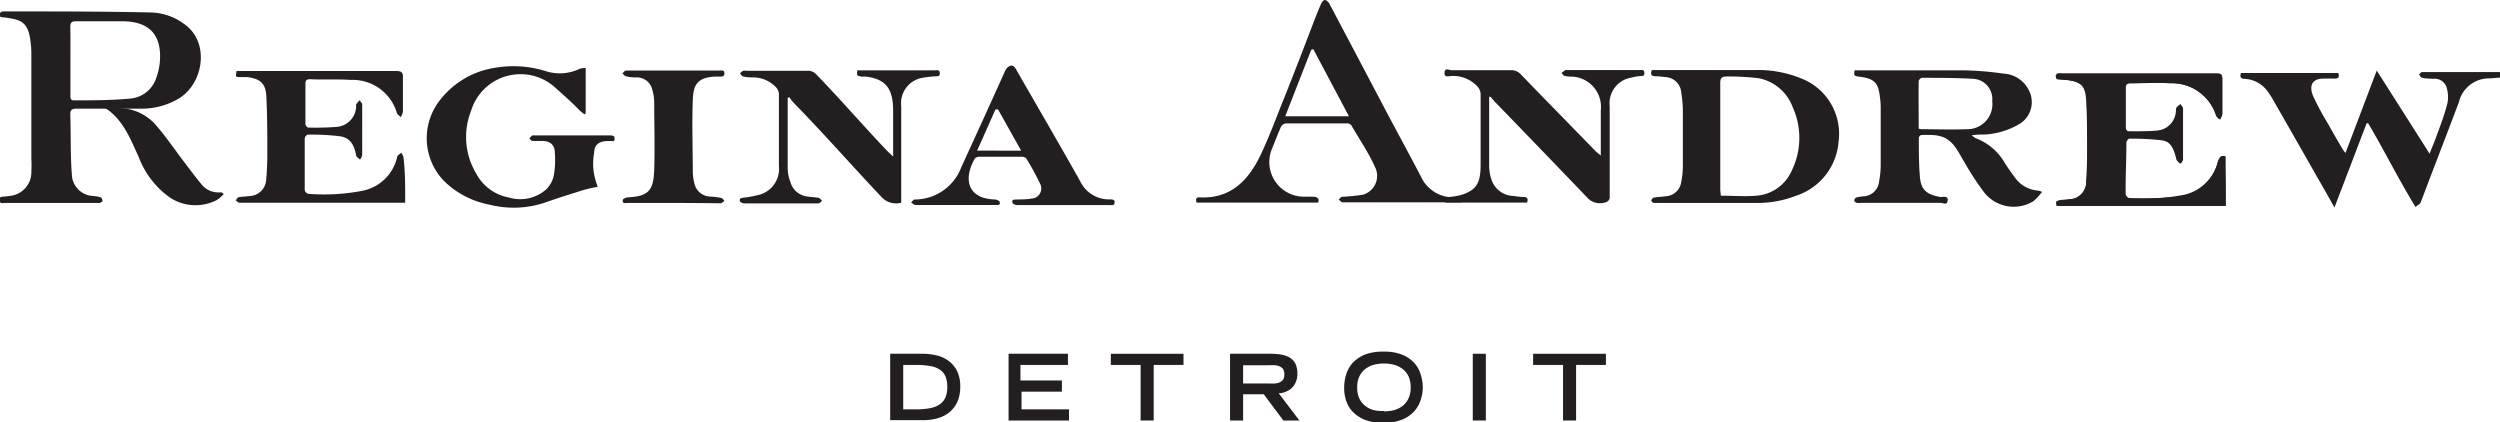
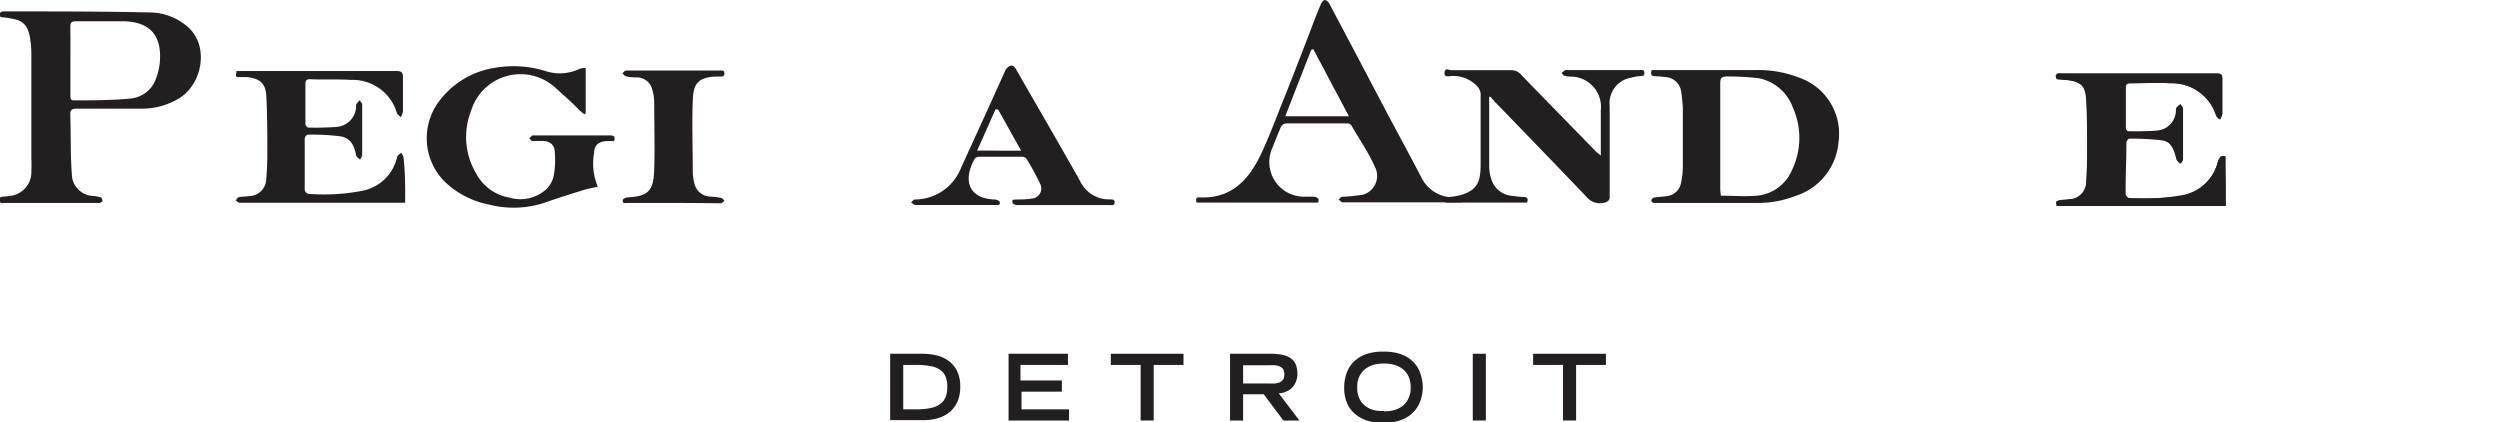
<svg xmlns="http://www.w3.org/2000/svg" id="Layer_1" data-name="Layer 1" viewBox="0 0 210.52 35.55">
  <defs>
    <style>.cls-1{fill:#231f20;}</style>
  </defs>
  <path class="cls-1" d="M76.54,33h2.71a5,5,0,0,1,1.25.15,2.71,2.71,0,0,1,1,.48,2.35,2.35,0,0,1,.69.86,2.94,2.94,0,0,1,.25,1.29A3.2,3.2,0,0,1,82.22,37a2.45,2.45,0,0,1-.65.89,2.74,2.74,0,0,1-1,.53,4.31,4.31,0,0,1-1.28.17H76.54Zm2.21,4.68a5.84,5.84,0,0,0,1.2-.11,2,2,0,0,0,.8-.34,1.34,1.34,0,0,0,.46-.59,2.36,2.36,0,0,0,.14-.85,2.26,2.26,0,0,0-.15-.87,1.27,1.27,0,0,0-.46-.57,2,2,0,0,0-.8-.31,6.7,6.7,0,0,0-1.19-.1H77.64v3.74Z" transform="translate(-1.58 -3.21)" />
  <path class="cls-1" d="M86.51,33h5v.94h-4v1.31H91v.94h-3.4v1.49h4v.94H86.51Z" transform="translate(-1.58 -3.21)" />
  <path class="cls-1" d="M97.63,33.94H95.12V33h6.12v.94H98.73v4.68h-1.1Z" transform="translate(-1.58 -3.21)" />
  <path class="cls-1" d="M105.16,33h3.38a5.29,5.29,0,0,1,.92.07,2.11,2.11,0,0,1,.72.25,1.3,1.3,0,0,1,.48.51,1.89,1.89,0,0,1,.17.85,1.67,1.67,0,0,1-.13.69,1.52,1.52,0,0,1-.34.51,1.58,1.58,0,0,1-.51.32,1.69,1.69,0,0,1-.59.13L111,38.62h-1.35L108,36.41h-1.74v2.21h-1.1Zm3.22,2.5a5.15,5.15,0,0,0,.59,0,1.16,1.16,0,0,0,.42-.12.67.67,0,0,0,.26-.24,1,1,0,0,0,.08-.41.92.92,0,0,0-.08-.4.67.67,0,0,0-.26-.24,1.16,1.16,0,0,0-.42-.12,5.15,5.15,0,0,0-.59,0h-2.12V35.5Z" transform="translate(-1.58 -3.21)" />
  <path class="cls-1" d="M114.77,35.85a3.73,3.73,0,0,1,.17-1.11,2.61,2.61,0,0,1,.57-1,3,3,0,0,1,1-.67,4.27,4.27,0,0,1,1.57-.25,4.18,4.18,0,0,1,1.56.25,2.79,2.79,0,0,1,1,.67,2.36,2.36,0,0,1,.57,1,3.44,3.44,0,0,1,.18,1.11,3.34,3.34,0,0,1-.15.95,2.65,2.65,0,0,1-.53,1,2.83,2.83,0,0,1-1,.72,4,4,0,0,1-1.65.29,3.94,3.94,0,0,1-1.65-.29,3,3,0,0,1-1-.72,2.62,2.62,0,0,1-.52-1A3.34,3.34,0,0,1,114.77,35.85Zm3.35,2a3.7,3.7,0,0,0,.8-.09,2.14,2.14,0,0,0,.72-.33,1.68,1.68,0,0,0,.52-.62,2.07,2.07,0,0,0,.21-1,2.16,2.16,0,0,0-.17-.88,1.7,1.7,0,0,0-.47-.62,2,2,0,0,0-.72-.37,3.14,3.14,0,0,0-.89-.12,3.26,3.26,0,0,0-.9.12,2.09,2.09,0,0,0-.71.37,1.7,1.7,0,0,0-.47.62,2,2,0,0,0-.17.88,2.08,2.08,0,0,0,.2,1,1.7,1.7,0,0,0,.53.62,2,2,0,0,0,.72.33A3.63,3.63,0,0,0,118.12,37.82Z" transform="translate(-1.58 -3.21)" />
  <path class="cls-1" d="M125.6,33h1.1v5.62h-1.1Z" transform="translate(-1.58 -3.21)" />
  <path class="cls-1" d="M133.2,33.94h-2.52V33h6.13v.94H134.3v4.68h-1.1Z" transform="translate(-1.58 -3.21)" />
  <path class="cls-1" d="M1.62,4.65c-.09-.31-.06-.48.29-.48,4.14,0,8.28,0,12.42.09a4.94,4.94,0,0,1,2.8,1c2.13,1.53,1.59,4.92-.42,6.2a6.07,6.07,0,0,1-3.25.9c-1.81,0-3.62,0-5.43,0-.39,0-.54.1-.53.51.06,1.68,0,3.36.13,5A1.86,1.86,0,0,0,9.4,19.71a3.29,3.29,0,0,1,.64.11c.09,0,.16.19.17.29s-.14.14-.23.19a.74.74,0,0,1-.21,0H2c-.17,0-.44.11-.46-.23s.22-.28.42-.31a6.09,6.09,0,0,0,.73-.1,2,2,0,0,0,1.53-2,9.93,9.93,0,0,0,0-1.09c0-2.92,0-5.85,0-8.77a7.67,7.67,0,0,0-.08-1.17C3.93,4.9,3.14,4.88,2.07,4.69ZM7.51,8.31v2.94c0,.2,0,.42.29.41,1.55,0,3.1,0,4.64-.14a2.54,2.54,0,0,0,2.31-1.78,5.31,5.31,0,0,0,.31-1.93C15,5.81,13.81,5,11.83,5c-1.28,0-2.57,0-3.86,0-.37,0-.47.13-.47.48C7.52,6.47,7.51,7.25,7.51,8.31Z" transform="translate(-1.58 -3.21)" />
  <path class="cls-1" d="M112.58,20.27H102.34c-.07-.26-.07-.46.26-.44,2.66.13,4.13-1.47,5.15-3.61.75-1.57,1.34-3.22,2-4.84.8-2,1.57-4,2.35-6.05.23-.59.46-1.19.71-1.77.06-.15.22-.35.34-.35s.31.18.38.32q2.44,4.61,4.87,9.23c.94,1.77,1.9,3.53,2.83,5.31a3,3,0,0,0,3,1.75,1.46,1.46,0,0,1,.47,0c.1,0,.17.15.25.23-.08.07-.15-.11-.24-.05s0,.25-.11.25l-9.84,0c-.06,0-.13,0-.17,0a3.22,3.22,0,0,1-.28-.24c.09-.08.18-.21.28-.23a14.9,14.9,0,0,0,1.78-.18,1.65,1.65,0,0,0,1-2.32c-.57-1.26-1.29-2.3-2-3.52a.44.44,0,0,0-.36-.16c-1.7,0-3.41,0-5.12,0a.56.56,0,0,0-.43.26c-.29.66-.49,1.19-.76,1.86a2.91,2.91,0,0,0,2.61,4.05h.87C112.6,19.81,112.68,20,112.58,20.27ZM115.17,13l-3-5.65L112,7.4c-.73,1.85-1.45,3.7-2.19,5.6Z" transform="translate(-1.58 -3.21)" />
-   <path class="cls-1" d="M157.75,9.13l.41,0c2.89,0,5.77,0,8.65,0a27.07,27.07,0,0,1,3.49.28,2.51,2.51,0,0,1,2.14,1.43,2.15,2.15,0,0,1-.77,2.79,6.53,6.53,0,0,1-2.95.91c-.33,0-.66,0-1.11.06a2.94,2.94,0,0,0,.34.25,4.73,4.73,0,0,1,2.4,2c.26.43.56.84.86,1.25a2.62,2.62,0,0,0,2,1.16,1.62,1.62,0,0,1,.33.11,5.43,5.43,0,0,1-.71.77,3.17,3.17,0,0,1-4.2-.77A23.88,23.88,0,0,1,167,16.87c-.22-.35-.41-.73-.64-1.08-.8-1.22-1.61-1.25-3-1.21a.32.32,0,0,0-.2.22c0,1.1,0,2.2.09,3.29s.54,1.51,1.76,1.71c.21,0,.63-.13.58.3s-.4.19-.61.19c-2.23,0-4.46,0-6.69,0a1,1,0,0,1-.34,0c-.1,0-.24-.14-.23-.22a.35.35,0,0,1,.21-.24,4.14,4.14,0,0,1,.6-.09,1.37,1.37,0,0,0,1.28-1.22,7.86,7.86,0,0,0,.14-1.37q0-2.52,0-5a8,8,0,0,0-.15-1.29c-.17-.79-.62-1.09-1.73-1.2C157.69,9.58,157.69,9.58,157.75,9.13Zm5.4,4.91a1,1,0,0,0,.22.05c1.26,0,2.52.05,3.78,0a2.11,2.11,0,0,0,2.19-2.37,1.7,1.7,0,0,0-1.56-1.87c-1.45-.09-2.9-.08-4.34-.09-.1,0-.29.17-.29.27C163.13,11.38,163.15,12.64,163.15,14Z" transform="translate(-1.58 -3.21)" />
-   <path class="cls-1" d="M205,20.66c-1.48-2.41-2.62-4.74-4-7.07l-.13,0c-.89,2.33-1.78,4.67-2.71,7.09-.56-1-1.08-1.91-1.61-2.83q-1.81-3.19-3.65-6.39a5.91,5.91,0,0,0-.41-.61,2.53,2.53,0,0,0-1.88-1c-.32,0-.45-.15-.32-.49h8.19c.13.35,0,.48-.34.47s-.61,0-.91,0c-.91,0-1.24.55-.87,1.46a22.39,22.39,0,0,0,1.27,2.36c.39.71.8,1.41,1.21,2.11a2.85,2.85,0,0,0,.25.33c.88-2.31,1.73-4.56,2.63-6.94l4.45,7c.2-.52.37-.89.51-1.28.36-1,.76-2,1-3a2.79,2.79,0,0,0-.08-1.31,1.05,1.05,0,0,0-1-.72c-.36,0-.72,0-1.08-.09-.09,0-.16-.18-.24-.27.08-.07.17-.2.25-.2h6.57l0,.47c-.32,0-.6.06-.89.06a2.6,2.6,0,0,0-2.57,2c-.88,2.34-1.78,4.66-2.67,7-.18.47-.35.94-.54,1.41C205.4,20.42,205.07,20.5,205,20.66Z" transform="translate(-1.58 -3.21)" />
  <path class="cls-1" d="M140.67,9.11h8.69a9.62,9.62,0,0,1,3.89.7,5,5,0,0,1,3.15,5.35,5.2,5.2,0,0,1-3.57,4.53,9,9,0,0,1-3.48.61H141.1c-.09,0-.19,0-.26,0s-.22-.15-.21-.2a.38.38,0,0,1,.21-.25c.35-.06.71-.07,1.07-.12a1.38,1.38,0,0,0,1.23-1.12,7.53,7.53,0,0,0,.15-1.33c0-1.62,0-3.24,0-4.86a12.18,12.18,0,0,0-.14-1.47,1.4,1.4,0,0,0-1.34-1.25,8.31,8.31,0,0,0-.86-.07C140.62,9.62,140.56,9.46,140.67,9.11Zm5.82,10.58c1,0,2,.08,3,0a3.55,3.55,0,0,0,3-2.18,6.25,6.25,0,0,0,.06-5.25,3.86,3.86,0,0,0-2.85-2.46A21.67,21.67,0,0,0,147,9.65c-.46,0-.56.14-.56.57,0,3,0,6,0,9Z" transform="translate(-1.58 -3.21)" />
  <path class="cls-1" d="M189,16.38v4.17H174.74v-.42c.36,0,.71-.06,1-.11a1.5,1.5,0,0,0,1.51-1.58c.06-.85.08-1.71.08-2.56,0-1.38,0-2.75-.07-4.13s-.47-1.68-1.73-1.82a4.48,4.48,0,0,1-.64-.06.33.33,0,0,1-.21-.25c0-.07.13-.18.22-.22a.75.75,0,0,1,.3,0h12.9c.58,0,.58,0,.58.56,0,1,0,1.92,0,2.87,0,.15-.14.29-.22.44-.09-.11-.24-.21-.28-.34a3.94,3.94,0,0,0-4-2.72c-1.09-.06-2.17,0-3.26,0-.28,0-.38.12-.38.39,0,1.2,0,2.13,0,3.33,0,.12.13.34.2.34a24.17,24.17,0,0,0,2.56-.07,1.73,1.73,0,0,0,1.51-1.66c0-.1,0-.22.06-.29a1.39,1.39,0,0,1,.32-.27c.06.1.18.21.19.32,0,.64,0,1.28,0,1.91,0,.8,0,1.6,0,2.39,0,.13-.15.25-.23.38-.1-.12-.26-.22-.3-.35-.33-1.36-.69-1.7-2.08-1.81-.62,0-1.24,0-1.86,0-.28,0-.39.11-.39.39,0,1.53,0,2.79,0,4.33,0,.28.12.38.39.38,1.29,0,2.58,0,3.86-.14a3.87,3.87,0,0,0,3.57-2.93C188.48,16.48,188.55,16.24,189,16.38Z" transform="translate(-1.58 -3.21)" />
-   <path class="cls-1" d="M73.77,9.13l.37,0H80.3c.18,0,.41-.07.42.24s-.2.25-.39.27a7.46,7.46,0,0,0-1,.11,2.17,2.17,0,0,0-1.86,2.41c0,1.57,0,3.15,0,4.73v2.91c0,.16,0,.31,0,.48a1.66,1.66,0,0,1-1.65-.47c-2.55-2.7-4.88-5.36-7.46-8-.12-.13-.21-.28-.32-.42l-.13.07c0,.11,0,.23,0,.35,0,1.84,0,3.68,0,5.52a3.21,3.21,0,0,0,.22,1.18,1.68,1.68,0,0,0,1.47,1.25c.3.05.61.05.9.11.12,0,.21.17.31.25-.1.08-.21.21-.32.22-.35,0-.7,0-1,0-1.74,0-3.48,0-5.22,0-.13,0-.35-.09-.38-.19-.08-.28.17-.27.35-.3a7.34,7.34,0,0,0,1.06-.19,2.26,2.26,0,0,0,1.87-2.47c0-2,0-4.06,0-6.09a.91.91,0,0,0-.26-.56,2.68,2.68,0,0,0-1.77-.81c-.34,0-.69,0-1-.09-.09,0-.16-.17-.25-.26a1.78,1.78,0,0,1,.27-.21.74.74,0,0,1,.26,0c1.72,0,3.44,0,5.17,0a.93.93,0,0,1,.75.33c2.1,2.16,3.93,4.31,6,6.47l.45.42c0-.23,0-.36,0-.5V12.57c0-1.8-.53-2.7-2.31-2.91l-.39,0C73.73,9.58,73.73,9.58,73.77,9.13Z" transform="translate(-1.58 -3.21)" />
  <path class="cls-1" d="M35.7,20.28l-.45,0H21.87c-.06,0-.13,0-.17,0a1.71,1.71,0,0,1-.27-.2c.08-.09.15-.24.24-.26.3-.06.6-.06.91-.1A1.46,1.46,0,0,0,24,18.27q.09-1,.09-2c0-1.64,0-3.27-.08-4.91-.05-1.13-.51-1.53-1.65-1.66l-.56,0c-.39,0-.39,0-.3-.51H22c4.31,0,8.63,0,12.94,0,.43,0,.59.1.57.55,0,1,0,1.91,0,2.87a1.46,1.46,0,0,1-.18.46c-.12-.12-.28-.21-.33-.35A3.88,3.88,0,0,0,31.1,9.94c-1.14-.08-2.28,0-3.43-.06-.25,0-.37.1-.37.36,0,1.23,0,2.18,0,3.42a.41.41,0,0,0,.21.29A23.31,23.31,0,0,0,30,13.89a1.78,1.78,0,0,0,1.57-1.72.51.51,0,0,1,0-.17,4.47,4.47,0,0,1,.29-.35c.08.12.22.25.22.37,0,.73,0,1.45,0,2.17s0,1.39,0,2.09a1.26,1.26,0,0,1-.18.37c-.12-.11-.31-.22-.33-.35-.15-.81-.45-1.47-1.33-1.61a19.48,19.48,0,0,0-2.76-.14c-.08,0-.24.2-.24.32,0,1.56,0,2.78,0,4.34a.43.43,0,0,0,.29.32,16.9,16.9,0,0,0,4.49-.24,3.74,3.74,0,0,0,3-2.84c0-.15.23-.26.35-.39.07.15.19.29.19.44C35.71,17.75,35.7,19,35.7,20.28Z" transform="translate(-1.58 -3.21)" />
  <path class="cls-1" d="M136.38,16.31c0-.26,0-.38,0-.5,0-1.11,0-2.21,0-3.31a2.55,2.55,0,0,0-2.56-2.84,1.84,1.84,0,0,1-.47-.06c-.11,0-.18-.15-.28-.24l.31-.25h6.26c.17,0,.4-.07.41.24s-.21.25-.39.27a3.61,3.61,0,0,0-.67.12,2.18,2.18,0,0,0-1.86,2.41c0,1.18,0,2.37,0,3.56,0,1.37,0,2.75,0,4.12,0,.34-.35.47-.72.49a1.44,1.44,0,0,1-1.21-.51c-2.58-2.7-5.18-5.38-7.77-8.06-.12-.13-.22-.26-.33-.39l-.12,0c0,.14,0,.27,0,.4,0,1.78,0,3.56,0,5.35a3.68,3.68,0,0,0,.21,1.27A2,2,0,0,0,129,19.71a8.55,8.55,0,0,0,.87.09c.31,0,.42.14.3.47h-6.87c-.13-.3,0-.43.27-.47a5.85,5.85,0,0,0,1.11-.19c1.33-.43,1.57-1.12,1.58-2.52q0-3,0-6a1.06,1.06,0,0,0-.27-.6,2.78,2.78,0,0,0-2.18-.88c-.22,0-.62.17-.59-.28s.38-.21.59-.21c1.68,0,3.36,0,5,0a1.08,1.08,0,0,1,.86.38c2.09,2.16,4.2,4.31,6.3,6.47Z" transform="translate(-1.58 -3.21)" />
  <path class="cls-1" d="M50.9,8.93v3.81l-.09.1a3.4,3.4,0,0,1-.47-.38c-.68-.71-1.29-1.22-2-1.87a4.35,4.35,0,0,0-7.09,1.95,6,6,0,0,0,.44,5.3,3.9,3.9,0,0,0,2.74,2,3.3,3.3,0,0,0,3.13-.67A2.27,2.27,0,0,0,48.21,18a7.26,7.26,0,0,0,.09-1.92c0-.67-.39-1-1.07-1-.27,0-.55,0-.82,0-.09,0-.17-.14-.26-.21a2.13,2.13,0,0,1,.26-.26s.11,0,.17,0h6.34c.33,0,.51.08.37.48l-.68,0c-.65.06-1,.36-1,1a5,5,0,0,0,.31,2.84c-.44.1-.84.17-1.23.29-1.09.34-2.18.68-3.25,1.06a8.31,8.31,0,0,1-4.66.16,7.42,7.42,0,0,1-3.82-2,5.18,5.18,0,0,1-.55-6.5A7.21,7.21,0,0,1,43.2,8.93a9.12,9.12,0,0,1,4.37.28A3.86,3.86,0,0,0,50.4,9,2.09,2.09,0,0,1,50.9,8.93Z" transform="translate(-1.58 -3.21)" />
  <path class="cls-1" d="M91.11,20.48H87.2c-.13,0-.35-.12-.37-.21-.06-.3.2-.25.38-.26s.91,0,1.22-.08a.85.85,0,0,0,.74-1.24A22,22,0,0,0,88,16.55a.52.52,0,0,0-.38-.14c-1.19,0-2.37,0-3.56,0a.52.52,0,0,0-.38.14c-.73,1.24-.86,2.73.64,3.29a4,4,0,0,0,1.05.17c.15,0,.38.12.4.22.06.3-.2.24-.38.24-2.33,0-4.39,0-6.72,0-.12,0-.25-.14-.37-.21.1-.09.2-.25.3-.25a4.2,4.2,0,0,0,3.93-2.72C83.76,14.6,85,11.9,86.2,9.22a.87.87,0,0,1,.42-.46c.31-.11.45.16.58.39,1.78,3.11,3.59,6.2,5.34,9.32A2.69,2.69,0,0,0,95.05,20c.19,0,.41,0,.39.27s-.26.21-.42.21ZM87.57,15.9c-.68-1.21-1.31-2.35-1.95-3.48h-.21c-.51,1.13-1,2.27-1.55,3.47Z" transform="translate(-1.58 -3.21)" />
  <path class="cls-1" d="M58.28,20.3H54.45c-.17,0-.47.1-.43-.24,0-.09.26-.22.4-.23,1.76-.09,2.19-.55,2.25-2.34s0-3.73,0-5.6a4.17,4.17,0,0,0-.17-1.16,1.33,1.33,0,0,0-1.2-1c-.33,0-.66,0-1-.1-.11,0-.21-.16-.31-.24.1-.09.21-.24.31-.24,1,0,1.91,0,2.87,0h5c.17,0,.41-.07.41.24s-.22.25-.4.27l-.39,0c-1.55.08-1.83.75-1.87,2-.08,2,0,4.09,0,6.13a4.68,4.68,0,0,0,.14.9,1.41,1.41,0,0,0,1.27,1.07,7.46,7.46,0,0,1,.95.11c.12,0,.21.16.31.25-.11.08-.23.21-.34.21C60.91,20.31,59.59,20.3,58.28,20.3Z" transform="translate(-1.58 -3.21)" />
-   <path class="cls-1" d="M20.42,19.55a3,3,0,0,1-.59.51,3.92,3.92,0,0,1-3.89-.18,7.36,7.36,0,0,1-2.7-3.5c-.55-1.14-1.26-3.21-2.94-4.15-.31-.18.71.11,1.12.08a4.21,4.21,0,0,1,3.16,1.29c.94,1.05,1.73,2.24,2.59,3.36.45.59.9,1.2,1.38,1.77a1.79,1.79,0,0,0,1.53.68l.17,0Z" transform="translate(-1.58 -3.21)" />
  <path class="cls-1" d="M189,20.54l-.46,0H175.14c-.06,0-.13,0-.17,0a2.61,2.61,0,0,1-.27-.19c.08-.09.15-.25.25-.27.29-.06.6-.06.9-.1a1.46,1.46,0,0,0,1.43-1.47,19.88,19.88,0,0,0,.08-2c0-1.63,0-3.27-.07-4.9,0-1.13-.51-1.54-1.66-1.66l-.56-.05c-.38,0-.39,0-.3-.5h13.4c.43,0,.58.09.56.55,0,.95,0,1.91,0,2.86a1.86,1.86,0,0,1-.19.47c-.11-.12-.27-.22-.32-.36a3.9,3.9,0,0,0-3.83-2.69c-1.14-.08-2.29,0-3.43,0-.26,0-.37.1-.37.35,0,1.23,0,2.19,0,3.42,0,.1.14.29.22.29a21,21,0,0,0,2.51-.06,1.78,1.78,0,0,0,1.57-1.71c0-.06,0-.13,0-.17s.19-.24.29-.35c.08.12.22.24.23.37,0,.72,0,1.45,0,2.17s0,1.39,0,2.08c0,.13-.12.25-.18.38-.11-.12-.31-.22-.33-.35-.14-.81-.37-1.48-1.25-1.62a21.24,21.24,0,0,0-2.77-.14c-.08,0-.24.21-.24.32,0,1.57-.08,2.79-.06,4.35,0,.11.18.32.28.32a17.31,17.31,0,0,0,4.49-.24,3.76,3.76,0,0,0,3-2.84c0-.15.23-.27.36-.4.06.15.19.3.19.45C189,18,189,19.24,189,20.54Z" transform="translate(-1.58 -3.21)" />
</svg>